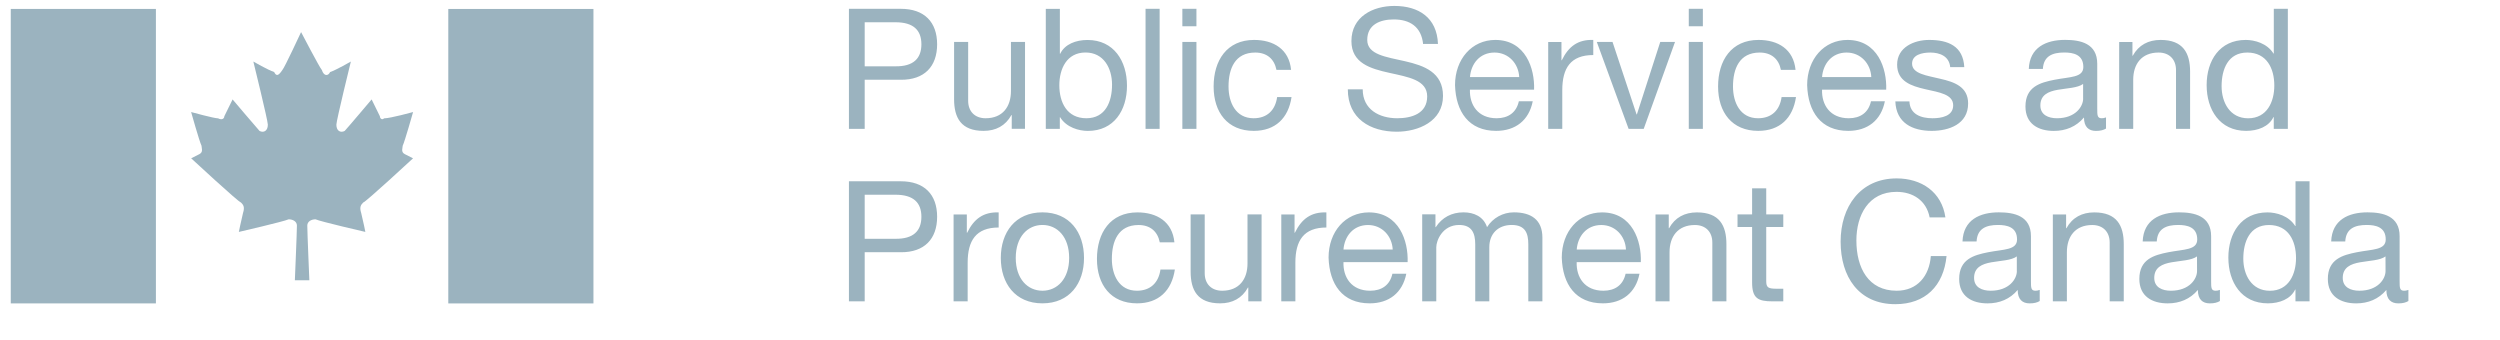
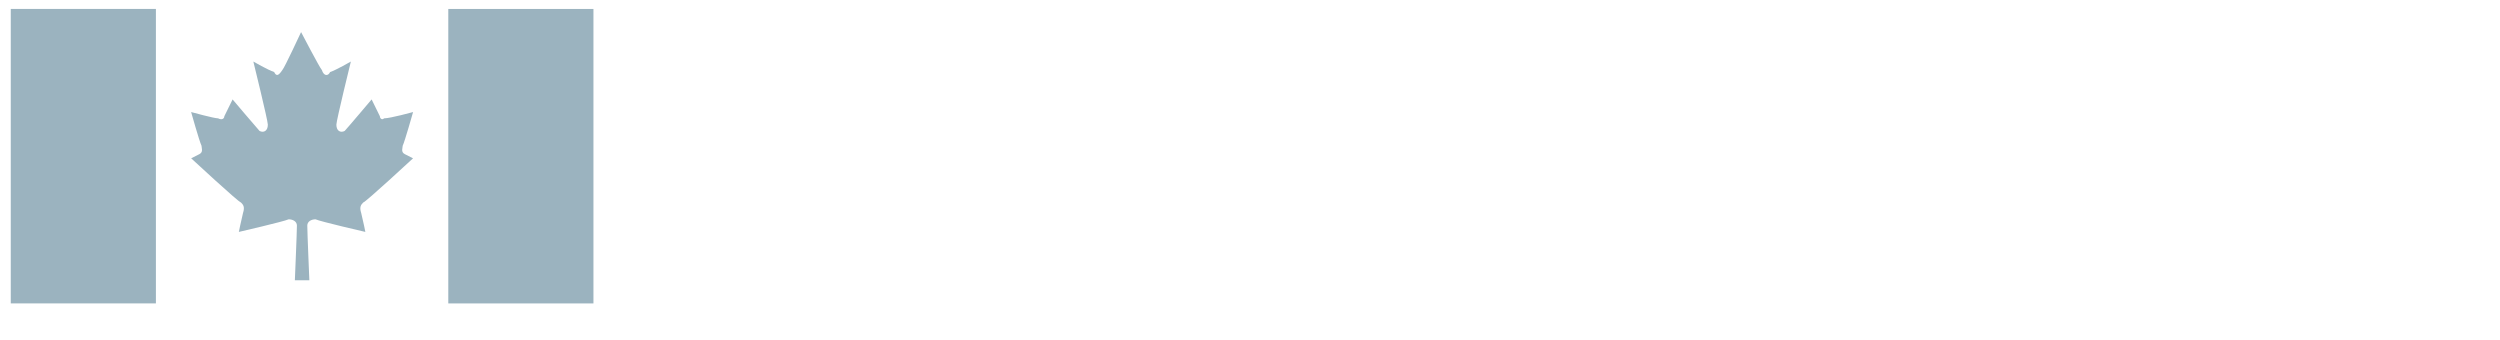
<svg xmlns="http://www.w3.org/2000/svg" width="213" height="29" viewBox="0 0 213 29" fill="none">
  <g clip-path="url(#clip0_304_699)">
-     <path d="M72.332 10.98H73.672V6.796H76.75C78.756 6.812 79.843 5.666 79.843 3.773C79.843 1.881 78.756 0.751 76.75 0.751H72.329V10.98H72.332ZM73.672 1.897H76.298C77.809 1.897 78.503 2.556 78.503 3.773C78.503 4.99 77.809 5.666 76.298 5.65H73.672V1.897V1.897ZM87.333 3.572H86.133V7.756C86.133 9.088 85.428 10.075 83.972 10.075C83.052 10.075 82.487 9.487 82.487 8.586V3.572H81.288V8.444C81.288 10.032 81.88 11.15 83.8 11.15C84.844 11.15 85.666 10.72 86.172 9.803H86.2V10.976H87.329C87.333 10.98 87.333 3.572 87.333 3.572ZM94.746 7.211C94.746 8.657 94.197 10.075 92.557 10.075C90.905 10.075 90.255 8.728 90.255 7.266C90.255 5.875 90.878 4.473 92.487 4.473C94.041 4.473 94.746 5.82 94.746 7.211ZM89.098 10.98H90.297V9.992H90.325C90.862 10.866 91.933 11.154 92.685 11.154C94.917 11.154 96.019 9.392 96.019 7.302C96.019 5.212 94.906 3.406 92.658 3.406C91.657 3.406 90.722 3.766 90.329 4.579H90.301V0.755H89.102V10.98H89.098ZM97.601 10.98H98.801V0.751H97.601V10.98ZM100.737 10.98H101.936V3.572H100.737V10.98ZM101.936 0.751H100.737V2.24H101.936V0.751ZM110 5.95C109.828 4.188 108.504 3.402 106.848 3.402C104.531 3.402 103.401 5.148 103.401 7.369C103.401 9.574 104.589 11.15 106.817 11.15C108.652 11.15 109.77 10.075 110.039 8.27H108.812C108.656 9.388 107.962 10.075 106.806 10.075C105.279 10.075 104.671 8.728 104.671 7.369C104.671 5.864 105.208 4.477 106.946 4.477C107.935 4.477 108.57 5.022 108.753 5.95H110V5.95ZM122.515 3.742C122.429 1.494 120.863 0.506 118.799 0.506C116.964 0.506 115.141 1.423 115.141 3.501C115.141 5.378 116.766 5.852 118.374 6.207C119.983 6.567 121.596 6.808 121.596 8.214C121.596 9.688 120.256 10.075 119.041 10.075C117.514 10.075 116.103 9.329 116.103 7.61H114.834C114.834 10.103 116.742 11.221 119.002 11.221C120.836 11.221 122.944 10.348 122.944 8.171C122.944 6.164 121.335 5.591 119.722 5.22C118.098 4.848 116.489 4.662 116.489 3.402C116.489 2.071 117.619 1.656 118.748 1.656C120.131 1.656 121.093 2.288 121.249 3.746L122.515 3.742ZM129.406 8.629C129.195 9.589 128.502 10.075 127.513 10.075C125.916 10.075 125.195 8.93 125.238 7.642H130.703C130.773 5.852 129.982 3.402 127.4 3.402C125.409 3.402 123.968 5.034 123.968 7.254C124.038 9.518 125.14 11.15 127.47 11.15C129.11 11.15 130.267 10.261 130.59 8.629H129.406ZM125.242 6.567C125.327 5.437 126.075 4.477 127.333 4.477C128.522 4.477 129.382 5.409 129.437 6.567H125.242ZM131.907 10.98H133.106V7.685C133.106 5.808 133.811 4.69 135.747 4.69V3.402C134.446 3.359 133.644 3.947 133.063 5.137H133.036V3.576H131.907C131.907 3.572 131.907 10.98 131.907 10.98ZM142.712 3.572H141.454L139.463 9.748H139.436L137.387 3.572H136.047L138.758 10.98H140.044L142.712 3.572ZM143.884 10.98H145.084V3.572H143.884V10.98ZM145.084 0.751H143.884V2.24H145.084V0.751ZM152.98 5.95C152.808 4.188 151.484 3.402 149.829 3.402C147.511 3.402 146.381 5.148 146.381 7.369C146.381 9.574 147.569 11.15 149.797 11.15C151.632 11.15 152.75 10.075 153.019 8.27H151.792C151.636 9.388 150.943 10.075 149.786 10.075C148.259 10.075 147.651 8.728 147.651 7.369C147.651 5.864 148.189 4.477 149.926 4.477C150.915 4.477 151.55 5.022 151.733 5.95H152.98V5.95ZM159.407 8.629C159.197 9.589 158.503 10.075 157.514 10.075C155.917 10.075 155.196 8.93 155.239 7.642H160.704C160.774 5.852 159.984 3.402 157.401 3.402C155.41 3.402 153.969 5.034 153.969 7.254C154.039 9.518 155.142 11.15 157.471 11.15C159.111 11.15 160.268 10.261 160.591 8.629H159.407ZM155.239 6.567C155.325 5.437 156.073 4.477 157.331 4.477C158.519 4.477 159.38 5.409 159.434 6.567H155.239ZM161.483 8.641C161.553 10.475 162.936 11.15 164.576 11.15C166.06 11.15 167.684 10.577 167.684 8.815C167.684 7.381 166.496 6.982 165.297 6.709C164.183 6.436 162.909 6.294 162.909 5.421C162.909 4.674 163.742 4.477 164.463 4.477C165.254 4.477 166.072 4.777 166.157 5.721H167.357C167.26 3.916 165.974 3.402 164.362 3.402C163.092 3.402 161.635 4.018 161.635 5.508C161.635 6.926 162.835 7.325 164.023 7.598C165.223 7.871 166.411 8.029 166.411 8.973C166.411 9.906 165.394 10.075 164.646 10.075C163.657 10.075 162.726 9.732 162.683 8.641H161.483ZM177.485 8.4C177.485 9.072 176.834 10.075 175.253 10.075C174.517 10.075 173.839 9.787 173.839 8.985C173.839 8.084 174.517 7.796 175.307 7.653C176.114 7.511 177.017 7.495 177.481 7.152V8.4H177.485ZM179.433 10.004C179.277 10.064 179.164 10.075 179.066 10.075C178.685 10.075 178.685 9.819 178.685 9.246V5.433C178.685 3.698 177.259 3.398 175.946 3.398C174.322 3.398 172.924 4.042 172.853 5.875H174.053C174.112 4.785 174.859 4.473 175.876 4.473C176.64 4.473 177.5 4.647 177.5 5.706C177.5 6.622 176.371 6.535 175.043 6.796C173.8 7.041 172.569 7.397 172.569 9.076C172.569 10.55 173.656 11.154 174.984 11.154C176.001 11.154 176.893 10.795 177.555 10.008C177.555 10.81 177.952 11.154 178.572 11.154C178.953 11.154 179.222 11.083 179.433 10.953V10.004ZM180.55 10.98H181.75V6.796C181.75 5.465 182.455 4.477 183.912 4.477C184.831 4.477 185.396 5.065 185.396 5.966V10.98H186.596V6.109C186.596 4.52 186.004 3.402 184.083 3.402C183.04 3.402 182.218 3.833 181.711 4.749H181.684V3.576H180.554C180.55 3.572 180.55 10.98 180.55 10.98ZM194.928 0.751H193.728V4.564H193.701C193.163 3.69 192.092 3.402 191.34 3.402C189.108 3.402 188.006 5.164 188.006 7.254C188.006 9.344 189.12 11.15 191.368 11.15C192.369 11.15 193.304 10.791 193.697 9.977H193.724V10.98H194.924V0.751H194.928ZM189.28 7.341C189.28 5.895 189.829 4.477 191.469 4.477C193.12 4.477 193.771 5.824 193.771 7.286C193.771 8.677 193.148 10.079 191.539 10.079C189.985 10.075 189.28 8.728 189.28 7.341Z" fill="#9BB3BF" />
-     <path d="M72.332 25.675H73.672V21.49H76.75C78.756 21.506 79.843 20.36 79.843 18.468C79.843 16.575 78.756 15.445 76.75 15.445H72.329V25.675H72.332ZM73.672 16.591H76.298C77.809 16.591 78.503 17.251 78.503 18.468C78.503 19.685 77.809 20.36 76.298 20.345H73.672V16.591V16.591ZM81.245 25.675H82.445V22.379C82.445 20.503 83.15 19.384 85.086 19.384V18.096C83.785 18.053 82.982 18.642 82.402 19.831H82.374V18.27H81.245C81.245 18.266 81.245 25.675 81.245 25.675ZM85.269 21.976C85.269 24.142 86.496 25.845 88.813 25.845C91.131 25.845 92.358 24.142 92.358 21.976C92.358 19.799 91.131 18.092 88.813 18.092C86.496 18.092 85.269 19.799 85.269 21.976ZM86.542 21.976C86.542 20.171 87.559 19.167 88.817 19.167C90.075 19.167 91.092 20.171 91.092 21.976C91.092 23.766 90.075 24.77 88.817 24.77C87.559 24.77 86.542 23.766 86.542 21.976ZM100.059 20.645C99.888 18.883 98.563 18.096 96.908 18.096C94.59 18.096 93.46 19.843 93.46 22.063C93.46 24.268 94.648 25.845 96.876 25.845C98.711 25.845 99.829 24.77 100.098 22.964H98.871C98.715 24.082 98.022 24.77 96.865 24.77C95.338 24.77 94.73 23.422 94.73 22.063C94.73 20.558 95.268 19.171 97.005 19.171C97.994 19.171 98.629 19.716 98.812 20.645H100.059V20.645ZM107.487 18.266H106.287V22.451C106.287 23.782 105.582 24.77 104.126 24.77C103.206 24.77 102.641 24.181 102.641 23.28V18.266H101.442V23.138C101.442 24.726 102.034 25.845 103.954 25.845C104.998 25.845 105.82 25.414 106.326 24.497H106.354V25.671H107.483C107.487 25.675 107.487 18.266 107.487 18.266ZM109.166 25.675H110.366V22.379C110.366 20.503 111.071 19.384 113.007 19.384V18.096C111.706 18.053 110.903 18.642 110.323 19.831H110.296V18.27H109.166C109.166 18.266 109.166 25.675 109.166 25.675ZM118.632 23.324C118.421 24.284 117.728 24.77 116.738 24.77C115.141 24.77 114.421 23.624 114.464 22.336H119.929C119.999 20.546 119.208 18.096 116.625 18.096C114.635 18.096 113.194 19.728 113.194 21.949C113.264 24.213 114.366 25.845 116.696 25.845C118.335 25.845 119.492 24.956 119.816 23.324H118.632V23.324ZM114.464 21.261C114.549 20.131 115.297 19.171 116.555 19.171C117.743 19.171 118.604 20.104 118.659 21.261H114.464ZM121.171 25.675H122.371V21.06C122.371 20.503 122.893 19.167 124.319 19.167C125.394 19.167 125.69 19.855 125.69 20.815V25.671H126.889V21.06C126.889 19.914 127.637 19.167 128.798 19.167C129.971 19.167 130.212 19.898 130.212 20.815V25.671H131.412V20.242C131.412 18.709 130.438 18.092 128.981 18.092C128.05 18.092 127.189 18.567 126.695 19.353C126.399 18.452 125.581 18.092 124.689 18.092C123.688 18.092 122.866 18.523 122.328 19.353H122.301V18.262H121.171V25.675V25.675ZM138.501 23.324C138.291 24.284 137.598 24.77 136.608 24.77C135.011 24.77 134.29 23.624 134.333 22.336H139.798C139.868 20.546 139.078 18.096 136.495 18.096C134.505 18.096 133.063 19.728 133.063 21.949C133.134 24.213 134.236 25.845 136.565 25.845C138.205 25.845 139.362 24.956 139.685 23.324H138.501V23.324ZM134.337 21.261C134.423 20.131 135.171 19.171 136.429 19.171C137.617 19.171 138.478 20.104 138.532 21.261H134.337ZM141.045 25.675H142.245V21.49C142.245 20.159 142.95 19.171 144.406 19.171C145.326 19.171 145.89 19.76 145.89 20.661V25.675H147.09V20.803C147.09 19.215 146.498 18.096 144.578 18.096C143.534 18.096 142.712 18.527 142.206 19.444H142.178V18.27H141.049V25.675H141.045ZM150.479 16.046H149.279V18.266H148.037V19.341H149.279V24.055C149.279 25.414 149.774 25.675 151.017 25.675H151.936V24.6H151.387C150.639 24.6 150.483 24.501 150.483 23.94V19.341H151.936V18.266H150.483V16.046H150.479ZM165.749 18.523C165.437 16.346 163.7 15.2 161.596 15.2C158.488 15.2 156.821 17.622 156.821 20.586C156.821 23.565 158.348 25.916 161.483 25.916C164.027 25.916 165.593 24.367 165.846 21.818H164.506C164.377 23.509 163.361 24.77 161.596 24.77C159.181 24.77 158.164 22.822 158.164 20.487C158.164 18.353 159.181 16.346 161.581 16.346C162.979 16.346 164.124 17.077 164.405 18.523H165.749V18.523ZM171.837 23.095C171.837 23.766 171.186 24.77 169.605 24.77C168.869 24.77 168.191 24.481 168.191 23.679C168.191 22.778 168.869 22.49 169.659 22.348C170.466 22.206 171.369 22.19 171.833 21.846V23.095H171.837ZM173.784 24.699C173.629 24.758 173.516 24.77 173.418 24.77C173.037 24.77 173.037 24.513 173.037 23.94V20.127C173.037 18.393 171.611 18.092 170.298 18.092C168.674 18.092 167.275 18.736 167.205 20.57H168.405C168.463 19.479 169.211 19.167 170.228 19.167C170.992 19.167 171.852 19.341 171.852 20.4C171.852 21.317 170.723 21.23 169.394 21.49C168.152 21.735 166.921 22.091 166.921 23.77C166.921 25.244 168.008 25.848 169.336 25.848C170.353 25.848 171.245 25.489 171.907 24.703C171.907 25.505 172.304 25.848 172.924 25.848C173.305 25.848 173.574 25.777 173.784 25.647V24.699ZM174.898 25.675H176.098V21.49C176.098 20.159 176.803 19.171 178.26 19.171C179.179 19.171 179.744 19.76 179.744 20.661V25.675H180.944V20.803C180.944 19.215 180.352 18.096 178.431 18.096C177.388 18.096 176.566 18.527 176.059 19.444H176.032V18.27H174.902V25.675H174.898ZM187.188 23.095C187.188 23.766 186.537 24.77 184.956 24.77C184.22 24.77 183.542 24.481 183.542 23.679C183.542 22.778 184.22 22.49 185.011 22.348C185.817 22.206 186.721 22.19 187.184 21.846L187.188 23.095ZM189.136 24.699C188.98 24.758 188.867 24.77 188.769 24.77C188.388 24.77 188.388 24.513 188.388 23.94V20.127C188.388 18.393 186.962 18.092 185.649 18.092C184.025 18.092 182.627 18.736 182.557 20.57H183.756C183.815 19.479 184.563 19.167 185.579 19.167C186.343 19.167 187.204 19.341 187.204 20.4C187.204 21.317 186.074 21.23 184.746 21.49C183.503 21.735 182.272 22.091 182.272 23.77C182.272 25.244 183.359 25.848 184.687 25.848C185.704 25.848 186.596 25.489 187.258 24.703C187.258 25.505 187.655 25.848 188.275 25.848C188.656 25.848 188.925 25.777 189.136 25.647V24.699ZM196.778 15.445H195.578V19.258H195.551C195.014 18.385 193.942 18.096 193.191 18.096C190.959 18.096 189.856 19.859 189.856 21.949C189.856 24.039 190.97 25.845 193.218 25.845C194.219 25.845 195.154 25.485 195.547 24.671H195.574V25.675H196.774V15.445H196.778ZM191.13 22.036C191.13 20.59 191.679 19.171 193.319 19.171C194.971 19.171 195.621 20.518 195.621 21.98C195.621 23.371 194.998 24.774 193.389 24.774C191.835 24.77 191.13 23.422 191.13 22.036ZM203.248 23.095C203.248 23.766 202.598 24.77 201.016 24.77C200.28 24.77 199.602 24.481 199.602 23.679C199.602 22.778 200.28 22.49 201.071 22.348C201.877 22.206 202.781 22.19 203.244 21.846L203.248 23.095ZM205.196 24.699C205.04 24.758 204.927 24.77 204.83 24.77C204.448 24.77 204.448 24.513 204.448 23.94V20.127C204.448 18.393 203.022 18.092 201.709 18.092C200.085 18.092 198.687 18.736 198.617 20.57H199.816C199.875 19.479 200.623 19.167 201.639 19.167C202.403 19.167 203.264 19.341 203.264 20.4C203.264 21.317 202.134 21.23 200.806 21.49C199.563 21.735 198.332 22.091 198.332 23.77C198.332 25.244 199.419 25.848 200.747 25.848C201.764 25.848 202.656 25.489 203.318 24.703C203.318 25.505 203.716 25.848 204.335 25.848C204.717 25.848 204.985 25.777 205.196 25.647V24.699Z" fill="#9BB3BF" />
    <path fill-rule="evenodd" clip-rule="evenodd" d="M25.652 2.734C25.652 2.734 24.238 5.781 24.062 5.958C23.708 6.496 23.533 6.496 23.358 6.136C22.824 5.962 21.585 5.243 21.585 5.243C21.585 5.243 22.82 10.261 22.82 10.621C22.82 11.158 22.465 11.336 22.115 11.158C21.94 10.98 19.817 8.471 19.817 8.471C19.817 8.471 19.287 9.546 19.112 9.906C19.112 10.083 18.936 10.265 18.582 10.083C18.227 10.083 16.284 9.546 16.284 9.546C16.284 9.546 16.989 12.055 17.168 12.415C17.168 12.592 17.343 12.952 16.993 13.13L16.288 13.489C16.288 13.489 20.35 17.251 20.529 17.251C20.705 17.429 20.884 17.61 20.705 18.148C20.529 18.863 20.35 19.76 20.35 19.76C20.35 19.76 24.238 18.863 24.592 18.685C24.947 18.685 25.297 18.863 25.297 19.222C25.297 19.76 25.122 23.881 25.122 23.881H26.357C26.357 23.881 26.181 19.76 26.181 19.222C26.181 18.863 26.536 18.685 26.887 18.685C27.241 18.863 31.128 19.76 31.128 19.76C31.128 19.76 30.953 18.863 30.774 18.148C30.599 17.61 30.774 17.433 30.949 17.251C31.125 17.251 35.191 13.489 35.191 13.489L34.486 13.13C34.132 12.952 34.311 12.592 34.311 12.415C34.486 12.055 35.195 9.546 35.195 9.546C35.195 9.546 33.251 10.083 32.722 10.083C32.546 10.261 32.367 10.083 32.367 9.906C32.192 9.546 31.662 8.471 31.662 8.471C31.662 8.471 29.543 10.98 29.364 11.158C29.009 11.336 28.659 11.158 28.659 10.621C28.659 10.261 29.894 5.243 29.894 5.243C29.894 5.243 28.659 5.958 28.125 6.14C27.95 6.5 27.596 6.5 27.42 5.962C27.241 5.781 25.652 2.734 25.652 2.734Z" fill="#9BB3BF" />
    <path fill-rule="evenodd" clip-rule="evenodd" d="M13.284 25.852V0.763H0.917V25.852H13.284Z" fill="#9BB3BF" />
    <path fill-rule="evenodd" clip-rule="evenodd" d="M50.562 25.852V0.763H38.195V25.852H50.562Z" fill="#9BB3BF" />
  </g>
  <defs>
    <clipPath id="clip0_304_699">
      <rect width="212" height="28" fill="white" transform="translate(0.917 0.506)" />
    </clipPath>
  </defs>
</svg>